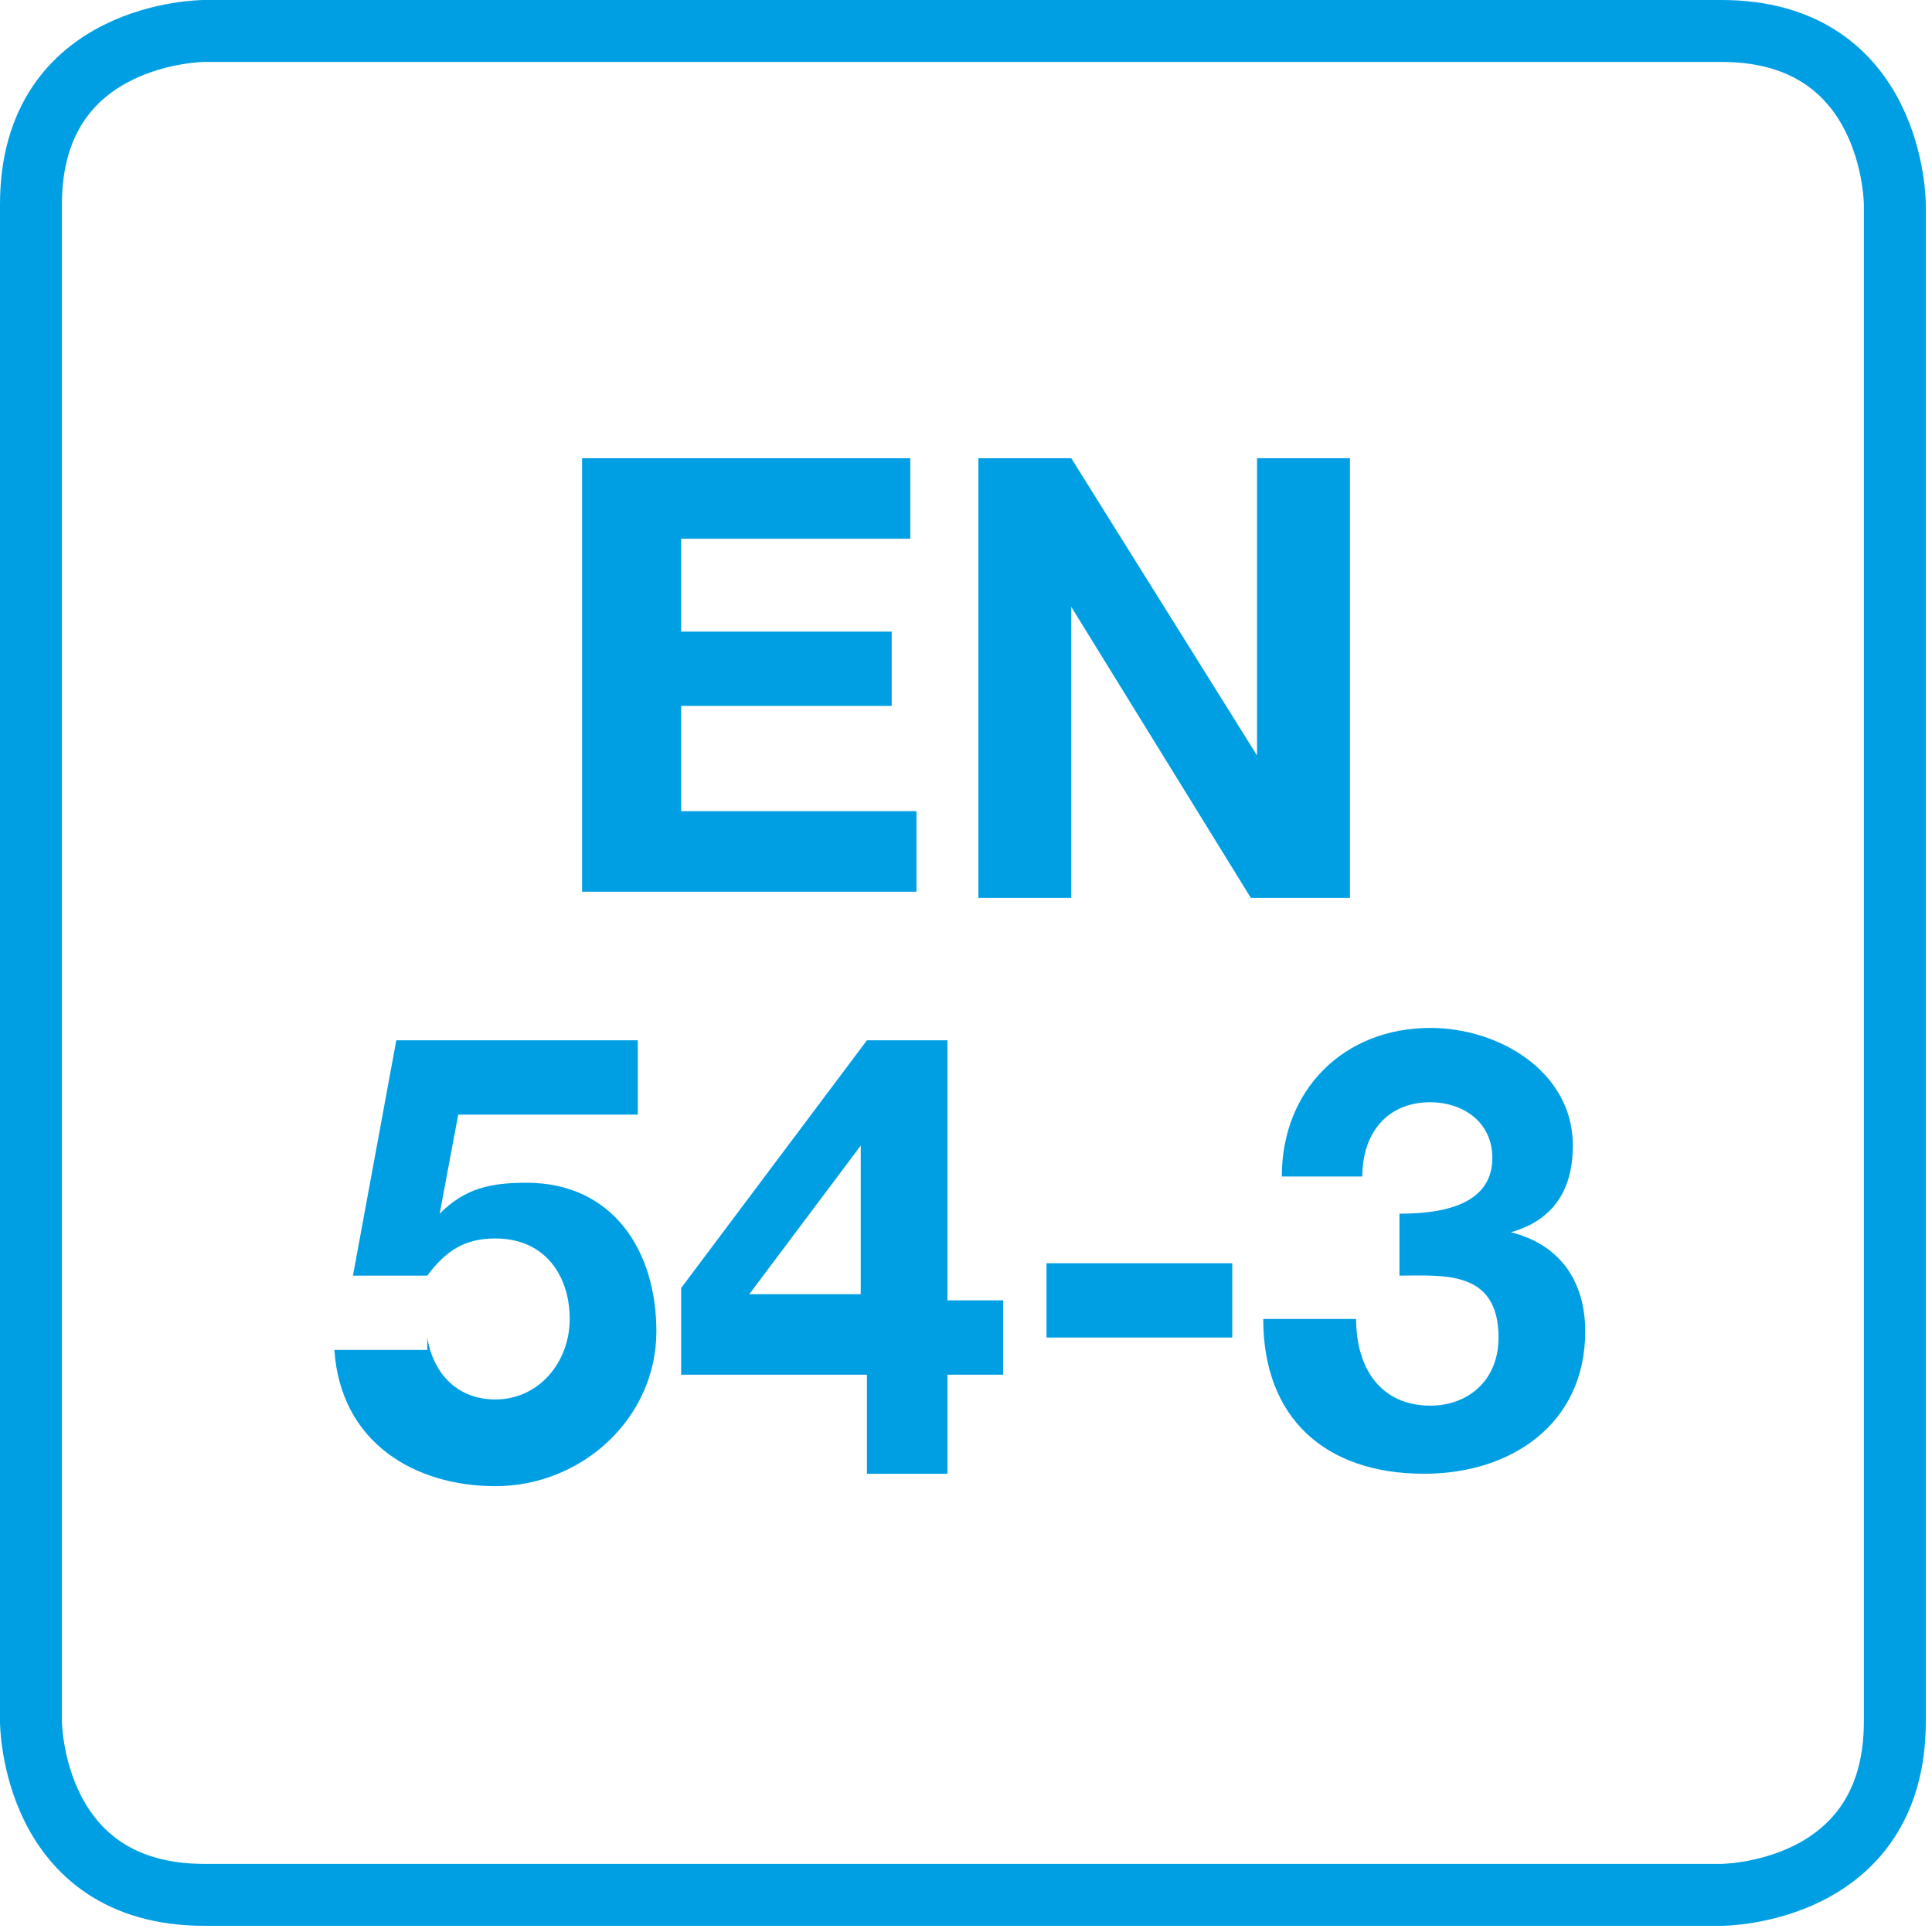
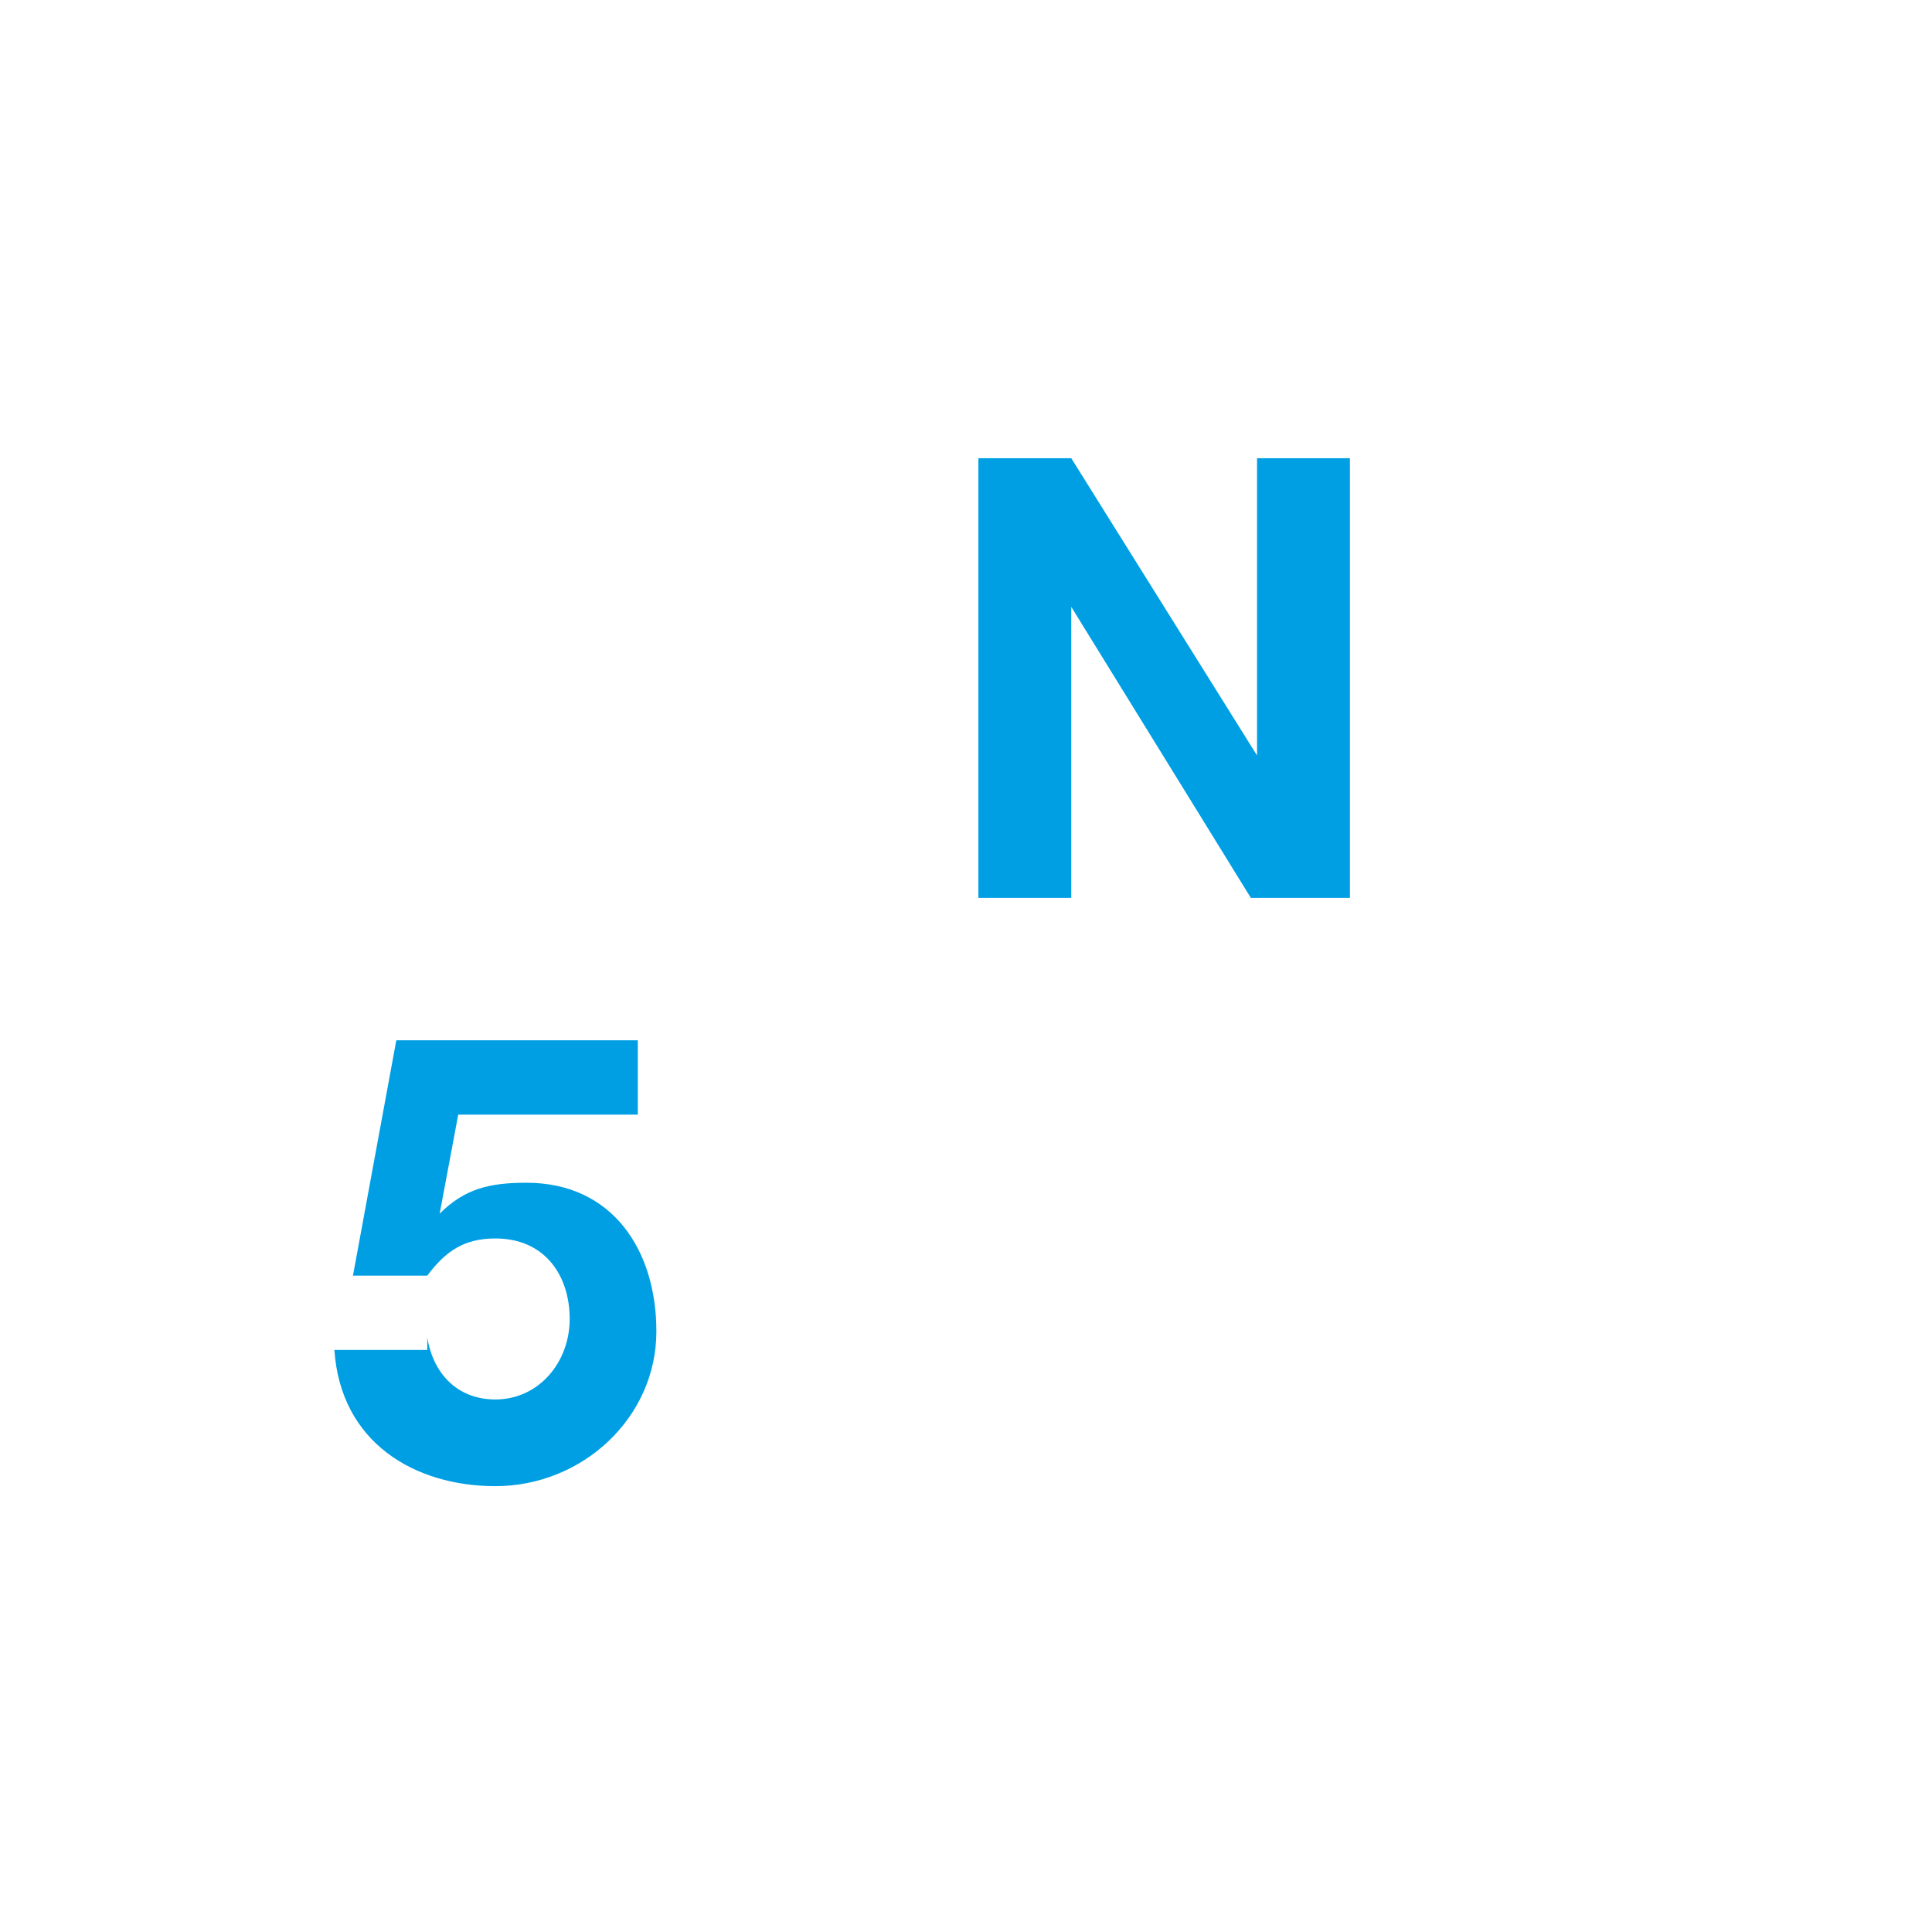
<svg xmlns="http://www.w3.org/2000/svg" xmlns:xlink="http://www.w3.org/1999/xlink" version="1.1" id="Ebene_1" x="0px" y="0px" viewBox="0 0 31.2 31.2" style="enable-background:new 0 0 31.2 31.2;" xml:space="preserve">
  <style type="text/css">
	.st0{clip-path:url(#SVGID_2_);fill:none;stroke:#009FE3;}
	.st1{fill:#009FE3;}
</style>
  <g>
    <defs>
-       <rect id="SVGID_1_" y="0" width="31.2" height="31.2" />
-     </defs>
+       </defs>
    <clipPath id="SVGID_2_">
      <use xlink:href="#SVGID_1_" style="overflow:visible;" />
    </clipPath>
    <path class="st0" d="M3.3,0.5c0,0-2.8,0-2.8,2.8v24.5c0,0,0,2.8,2.8,2.8h24.5c0,0,2.8,0,2.8-2.8V3.3c0,0,0-2.8-2.8-2.8H3.3z" />
  </g>
  <g>
-     <path class="st1" d="M9.4,7.4h5.3v1.3h-3.7v1.5h3.4v1.2h-3.4v1.7h3.8v1.3H9.4V7.4z" />
    <path class="st1" d="M15.8,7.4h1.5l3,4.8h0V7.4h1.5v7.1h-1.6l-2.9-4.7h0v4.7h-1.5V7.4z" />
    <path class="st1" d="M6.9,21.6c0.1,0.6,0.5,1,1.1,1c0.7,0,1.2-0.6,1.2-1.3C9.2,20.6,8.8,20,8,20c-0.5,0-0.8,0.2-1.1,0.6H5.7   l0.7-3.8h3.9v1.2H7.4l-0.3,1.6l0,0c0.4-0.4,0.8-0.5,1.4-0.5c1.4,0,2.1,1.1,2.1,2.4c0,1.4-1.2,2.5-2.6,2.5c-1.3,0-2.5-0.7-2.6-2.2   H6.9z" />
-     <path class="st1" d="M11,20.8l3-4h1.3v4.2h0.9v1.2h-0.9v1.6h-1.3v-1.6H11V20.8z M13.9,20.9v-2.4h0l-1.8,2.4H13.9z" />
-     <path class="st1" d="M16.9,20.4h3v1.2h-3V20.4z" />
-     <path class="st1" d="M21.9,21.3c0,0.8,0.4,1.4,1.2,1.4c0.6,0,1.1-0.4,1.1-1.1c0-1.1-0.9-1-1.6-1v-1c0.6,0,1.5-0.1,1.5-0.9   c0-0.6-0.5-0.9-1-0.9c-0.7,0-1.1,0.5-1.1,1.2h-1.3c0-1.4,1-2.4,2.4-2.4c1.1,0,2.3,0.7,2.3,1.9c0,0.7-0.3,1.2-1,1.4v0   c0.8,0.2,1.2,0.8,1.2,1.6c0,1.5-1.2,2.3-2.6,2.3c-1.6,0-2.6-0.9-2.6-2.5H21.9z" />
  </g>
</svg>